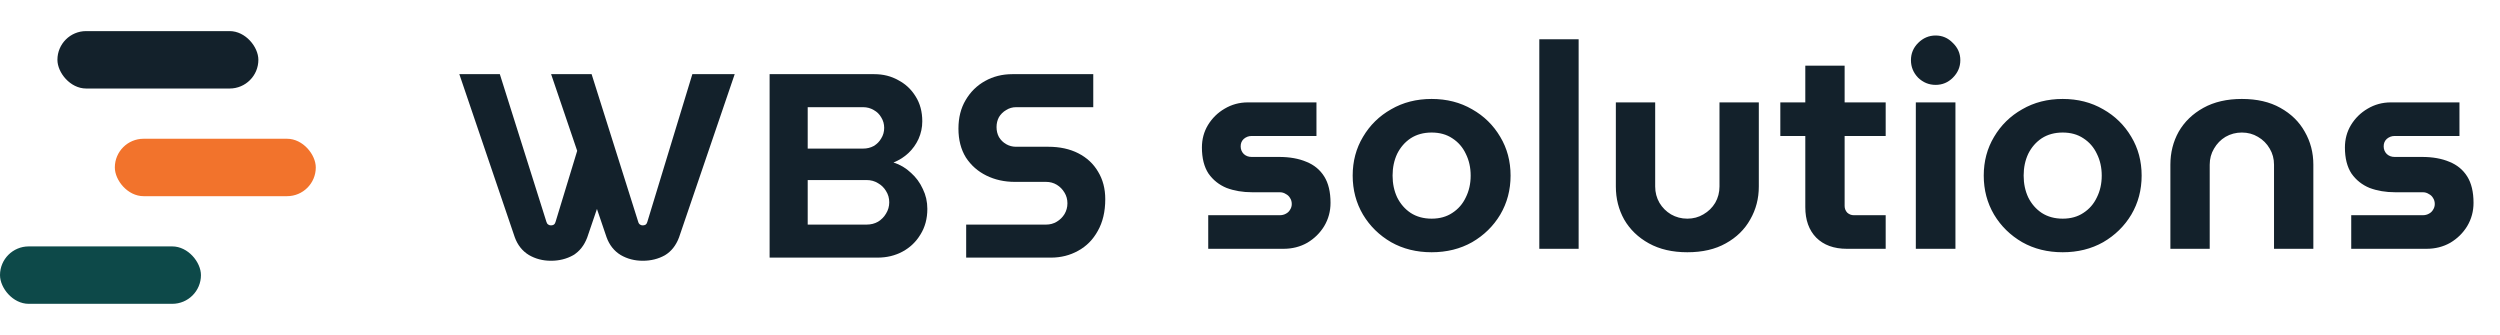
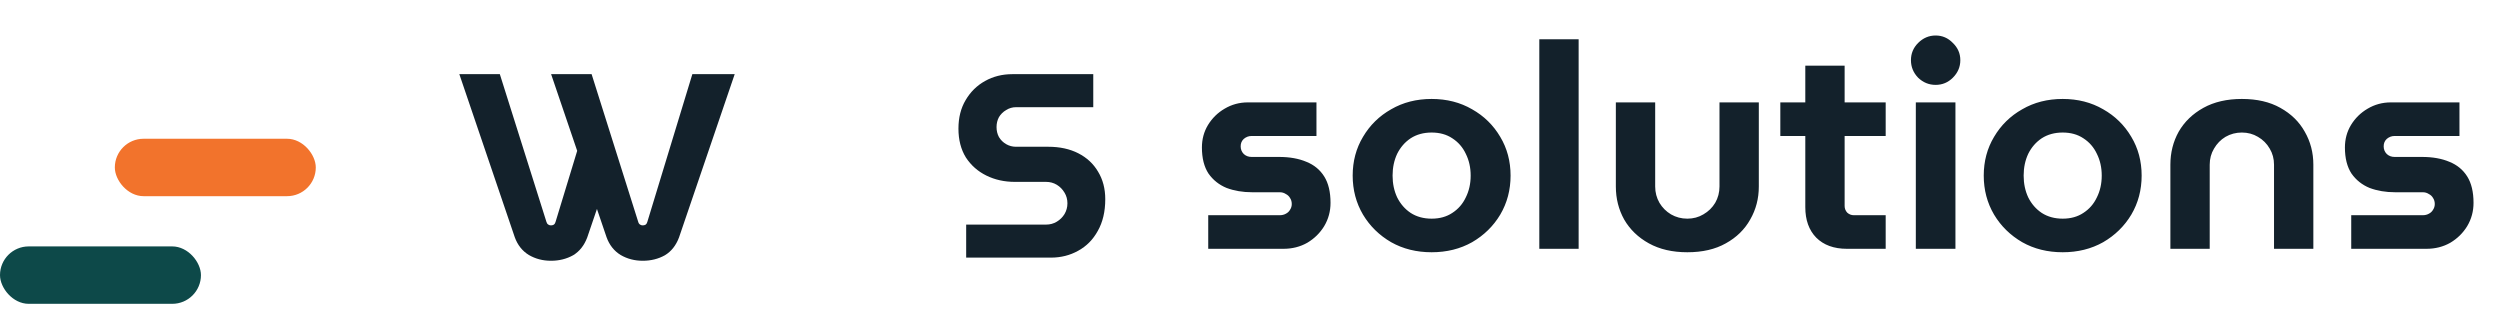
<svg xmlns="http://www.w3.org/2000/svg" width="209" height="28" viewBox="0 0 209 28" fill="none">
  <rect y="20.6" width="16.8" height="4.8" rx="2.4" fill="#0D4949" />
  <rect x="9.6" y="11.6" width="16.8" height="4.8" rx="2.4" fill="#F2732C" />
-   <rect x="4.8" y="2.6" width="16.8" height="4.8" rx="2.4" fill="#13212B" />
  <path d="M80.772 21.537V18.776H87.455C87.781 18.776 88.078 18.696 88.346 18.535C88.613 18.375 88.828 18.163 88.992 17.9C89.155 17.622 89.237 17.323 89.237 17.002C89.237 16.666 89.155 16.366 88.992 16.103C88.828 15.826 88.613 15.607 88.346 15.446C88.078 15.285 87.781 15.205 87.455 15.205H84.848C83.972 15.205 83.178 15.03 82.465 14.679C81.752 14.329 81.18 13.825 80.749 13.167C80.334 12.495 80.126 11.692 80.126 10.757C80.126 9.837 80.326 9.041 80.727 8.369C81.128 7.683 81.67 7.149 82.353 6.77C83.037 6.39 83.794 6.2 84.626 6.2H91.397V8.961H84.937C84.64 8.961 84.366 9.041 84.113 9.202C83.861 9.348 83.66 9.545 83.512 9.793C83.378 10.042 83.311 10.319 83.311 10.626C83.311 10.933 83.378 11.21 83.512 11.458C83.66 11.707 83.861 11.904 84.113 12.05C84.366 12.196 84.64 12.269 84.937 12.269H87.633C88.598 12.269 89.437 12.452 90.15 12.817C90.863 13.182 91.412 13.693 91.798 14.351C92.199 15.008 92.4 15.775 92.4 16.651C92.4 17.688 92.192 18.572 91.776 19.302C91.375 20.033 90.826 20.588 90.128 20.967C89.445 21.347 88.687 21.537 87.856 21.537H80.772Z" fill="#13212B" />
-   <path d="M64.339 21.537V6.2H73.093C73.836 6.2 74.504 6.368 75.098 6.704C75.707 7.025 76.19 7.478 76.546 8.062C76.917 8.647 77.103 9.34 77.103 10.144C77.103 10.655 76.999 11.144 76.791 11.612C76.583 12.065 76.301 12.459 75.945 12.795C75.588 13.131 75.172 13.394 74.697 13.584C75.247 13.759 75.729 14.044 76.145 14.438C76.576 14.818 76.91 15.271 77.147 15.797C77.4 16.308 77.526 16.863 77.526 17.462C77.526 18.28 77.333 18.995 76.947 19.609C76.576 20.223 76.078 20.697 75.454 21.033C74.831 21.369 74.133 21.537 73.361 21.537H64.339ZM67.524 18.776H72.447C72.804 18.776 73.123 18.696 73.405 18.535C73.687 18.36 73.91 18.134 74.073 17.856C74.252 17.564 74.341 17.25 74.341 16.914C74.341 16.564 74.252 16.249 74.073 15.972C73.91 15.694 73.687 15.475 73.405 15.315C73.123 15.139 72.804 15.052 72.447 15.052H67.524V18.776ZM67.524 12.422H72.158C72.484 12.422 72.781 12.35 73.049 12.203C73.316 12.043 73.524 11.831 73.672 11.568C73.836 11.305 73.918 11.013 73.918 10.692C73.918 10.37 73.836 10.078 73.672 9.815C73.524 9.552 73.316 9.348 73.049 9.202C72.781 9.041 72.484 8.961 72.158 8.961H67.524V12.422Z" fill="#13212B" />
  <path fill-rule="evenodd" clip-rule="evenodd" d="M46.063 21.8C46.746 21.8 47.362 21.647 47.912 21.34C48.447 21.019 48.84 20.522 49.093 19.85L49.905 17.469L50.707 19.828C50.944 20.485 51.338 20.982 51.887 21.318C52.437 21.639 53.053 21.8 53.736 21.8C54.419 21.8 55.036 21.647 55.585 21.34C56.12 21.019 56.513 20.522 56.766 19.85L61.421 6.2H57.88L54.115 18.557C54.085 18.66 54.041 18.733 53.981 18.776C53.907 18.82 53.825 18.842 53.736 18.842C53.647 18.842 53.573 18.82 53.513 18.776C53.439 18.733 53.387 18.66 53.358 18.557L49.459 6.2H46.073L48.253 12.611L46.442 18.557C46.412 18.66 46.367 18.733 46.308 18.776C46.234 18.82 46.152 18.842 46.063 18.842C45.974 18.842 45.9 18.82 45.84 18.776C45.766 18.733 45.714 18.66 45.684 18.557L41.786 6.2H38.4L43.033 19.828C43.271 20.485 43.665 20.982 44.214 21.318C44.764 21.639 45.38 21.8 46.063 21.8Z" fill="#13212B" />
  <path d="M101.008 20.8V17.992H106.984C107.176 17.992 107.344 17.952 107.488 17.872C107.648 17.792 107.768 17.68 107.848 17.536C107.944 17.392 107.992 17.232 107.992 17.056C107.992 16.864 107.944 16.696 107.848 16.552C107.768 16.408 107.648 16.296 107.488 16.216C107.344 16.12 107.176 16.072 106.984 16.072H104.68C103.896 16.072 103.184 15.952 102.544 15.712C101.92 15.456 101.416 15.056 101.032 14.512C100.664 13.952 100.48 13.224 100.48 12.328C100.48 11.64 100.648 11.016 100.984 10.456C101.336 9.88 101.8 9.424 102.376 9.088C102.968 8.736 103.616 8.56 104.32 8.56H110.056V11.368H104.632C104.392 11.368 104.176 11.448 103.984 11.608C103.808 11.768 103.72 11.976 103.72 12.232C103.72 12.488 103.808 12.704 103.984 12.88C104.16 13.04 104.376 13.12 104.632 13.12H106.936C107.816 13.12 108.576 13.256 109.216 13.528C109.856 13.784 110.352 14.192 110.704 14.752C111.056 15.312 111.232 16.048 111.232 16.96C111.232 17.664 111.056 18.312 110.704 18.904C110.352 19.48 109.88 19.944 109.288 20.296C108.696 20.632 108.032 20.8 107.296 20.8H101.008ZM119.684 21.088C118.42 21.088 117.292 20.808 116.3 20.248C115.308 19.672 114.524 18.904 113.948 17.944C113.372 16.968 113.084 15.88 113.084 14.68C113.084 13.48 113.372 12.4 113.948 11.44C114.524 10.464 115.308 9.696 116.3 9.136C117.292 8.56 118.42 8.272 119.684 8.272C120.948 8.272 122.076 8.56 123.068 9.136C124.06 9.696 124.844 10.464 125.42 11.44C125.996 12.4 126.284 13.48 126.284 14.68C126.284 15.88 125.996 16.968 125.42 17.944C124.844 18.904 124.06 19.672 123.068 20.248C122.076 20.808 120.948 21.088 119.684 21.088ZM119.684 18.28C120.356 18.28 120.932 18.12 121.412 17.8C121.908 17.48 122.284 17.048 122.54 16.504C122.812 15.96 122.948 15.352 122.948 14.68C122.948 14.008 122.812 13.4 122.54 12.856C122.284 12.312 121.908 11.88 121.412 11.56C120.932 11.24 120.356 11.08 119.684 11.08C119.012 11.08 118.428 11.24 117.932 11.56C117.452 11.88 117.076 12.312 116.804 12.856C116.548 13.4 116.42 14.008 116.42 14.68C116.42 15.352 116.548 15.96 116.804 16.504C117.076 17.048 117.452 17.48 117.932 17.8C118.428 18.12 119.012 18.28 119.684 18.28ZM128.686 20.8V3.28H131.974V20.8H128.686ZM141.061 21.088C139.813 21.088 138.741 20.84 137.845 20.344C136.949 19.848 136.261 19.184 135.781 18.352C135.317 17.52 135.085 16.6 135.085 15.592V8.56H138.373V15.592C138.373 16.088 138.493 16.544 138.733 16.96C138.973 17.36 139.293 17.68 139.693 17.92C140.109 18.16 140.565 18.28 141.061 18.28C141.557 18.28 142.005 18.16 142.405 17.92C142.821 17.68 143.149 17.36 143.389 16.96C143.629 16.544 143.749 16.088 143.749 15.592V8.56H147.037V15.592C147.037 16.6 146.797 17.52 146.317 18.352C145.853 19.184 145.173 19.848 144.277 20.344C143.397 20.84 142.325 21.088 141.061 21.088ZM154.403 20.8C153.315 20.8 152.459 20.488 151.835 19.864C151.227 19.24 150.923 18.392 150.923 17.32V5.488H154.211V17.224C154.211 17.432 154.283 17.616 154.427 17.776C154.587 17.92 154.771 17.992 154.979 17.992H157.643V20.8H154.403ZM148.835 11.368V8.56H157.643V11.368H148.835ZM160.163 20.8V8.56H163.475V20.8H160.163ZM161.819 7.096C161.259 7.096 160.771 6.896 160.355 6.496C159.955 6.08 159.755 5.592 159.755 5.032C159.755 4.472 159.955 3.992 160.355 3.592C160.771 3.176 161.259 2.968 161.819 2.968C162.379 2.968 162.859 3.176 163.259 3.592C163.675 3.992 163.883 4.472 163.883 5.032C163.883 5.592 163.675 6.08 163.259 6.496C162.859 6.896 162.379 7.096 161.819 7.096ZM172.441 21.088C171.177 21.088 170.049 20.808 169.057 20.248C168.065 19.672 167.281 18.904 166.705 17.944C166.129 16.968 165.841 15.88 165.841 14.68C165.841 13.48 166.129 12.4 166.705 11.44C167.281 10.464 168.065 9.696 169.057 9.136C170.049 8.56 171.177 8.272 172.441 8.272C173.705 8.272 174.833 8.56 175.825 9.136C176.817 9.696 177.601 10.464 178.177 11.44C178.753 12.4 179.041 13.48 179.041 14.68C179.041 15.88 178.753 16.968 178.177 17.944C177.601 18.904 176.817 19.672 175.825 20.248C174.833 20.808 173.705 21.088 172.441 21.088ZM172.441 18.28C173.113 18.28 173.689 18.12 174.169 17.8C174.665 17.48 175.041 17.048 175.297 16.504C175.569 15.96 175.705 15.352 175.705 14.68C175.705 14.008 175.569 13.4 175.297 12.856C175.041 12.312 174.665 11.88 174.169 11.56C173.689 11.24 173.113 11.08 172.441 11.08C171.769 11.08 171.185 11.24 170.689 11.56C170.209 11.88 169.833 12.312 169.561 12.856C169.305 13.4 169.177 14.008 169.177 14.68C169.177 15.352 169.305 15.96 169.561 16.504C169.833 17.048 170.209 17.48 170.689 17.8C171.185 18.12 171.769 18.28 172.441 18.28ZM181.444 20.8V13.768C181.444 12.76 181.676 11.84 182.14 11.008C182.62 10.176 183.308 9.512 184.204 9.016C185.1 8.52 186.172 8.272 187.42 8.272C188.684 8.272 189.756 8.52 190.636 9.016C191.532 9.512 192.212 10.176 192.676 11.008C193.156 11.84 193.396 12.76 193.396 13.768V20.8H190.108V13.768C190.108 13.272 189.988 12.824 189.748 12.424C189.508 12.008 189.18 11.68 188.764 11.44C188.364 11.2 187.916 11.08 187.42 11.08C186.924 11.08 186.468 11.2 186.052 11.44C185.652 11.68 185.332 12.008 185.092 12.424C184.852 12.824 184.732 13.272 184.732 13.768V20.8H181.444ZM196.563 20.8V17.992H202.539C202.731 17.992 202.899 17.952 203.043 17.872C203.203 17.792 203.323 17.68 203.403 17.536C203.499 17.392 203.547 17.232 203.547 17.056C203.547 16.864 203.499 16.696 203.403 16.552C203.323 16.408 203.203 16.296 203.043 16.216C202.899 16.12 202.731 16.072 202.539 16.072H200.235C199.451 16.072 198.739 15.952 198.099 15.712C197.475 15.456 196.971 15.056 196.587 14.512C196.219 13.952 196.035 13.224 196.035 12.328C196.035 11.64 196.203 11.016 196.539 10.456C196.891 9.88 197.355 9.424 197.931 9.088C198.523 8.736 199.171 8.56 199.875 8.56H205.611V11.368H200.187C199.947 11.368 199.731 11.448 199.539 11.608C199.363 11.768 199.275 11.976 199.275 12.232C199.275 12.488 199.363 12.704 199.539 12.88C199.715 13.04 199.931 13.12 200.187 13.12H202.491C203.371 13.12 204.131 13.256 204.771 13.528C205.411 13.784 205.907 14.192 206.259 14.752C206.611 15.312 206.787 16.048 206.787 16.96C206.787 17.664 206.611 18.312 206.259 18.904C205.907 19.48 205.435 19.944 204.843 20.296C204.251 20.632 203.587 20.8 202.851 20.8H196.563Z" fill="#13212B" />
</svg>